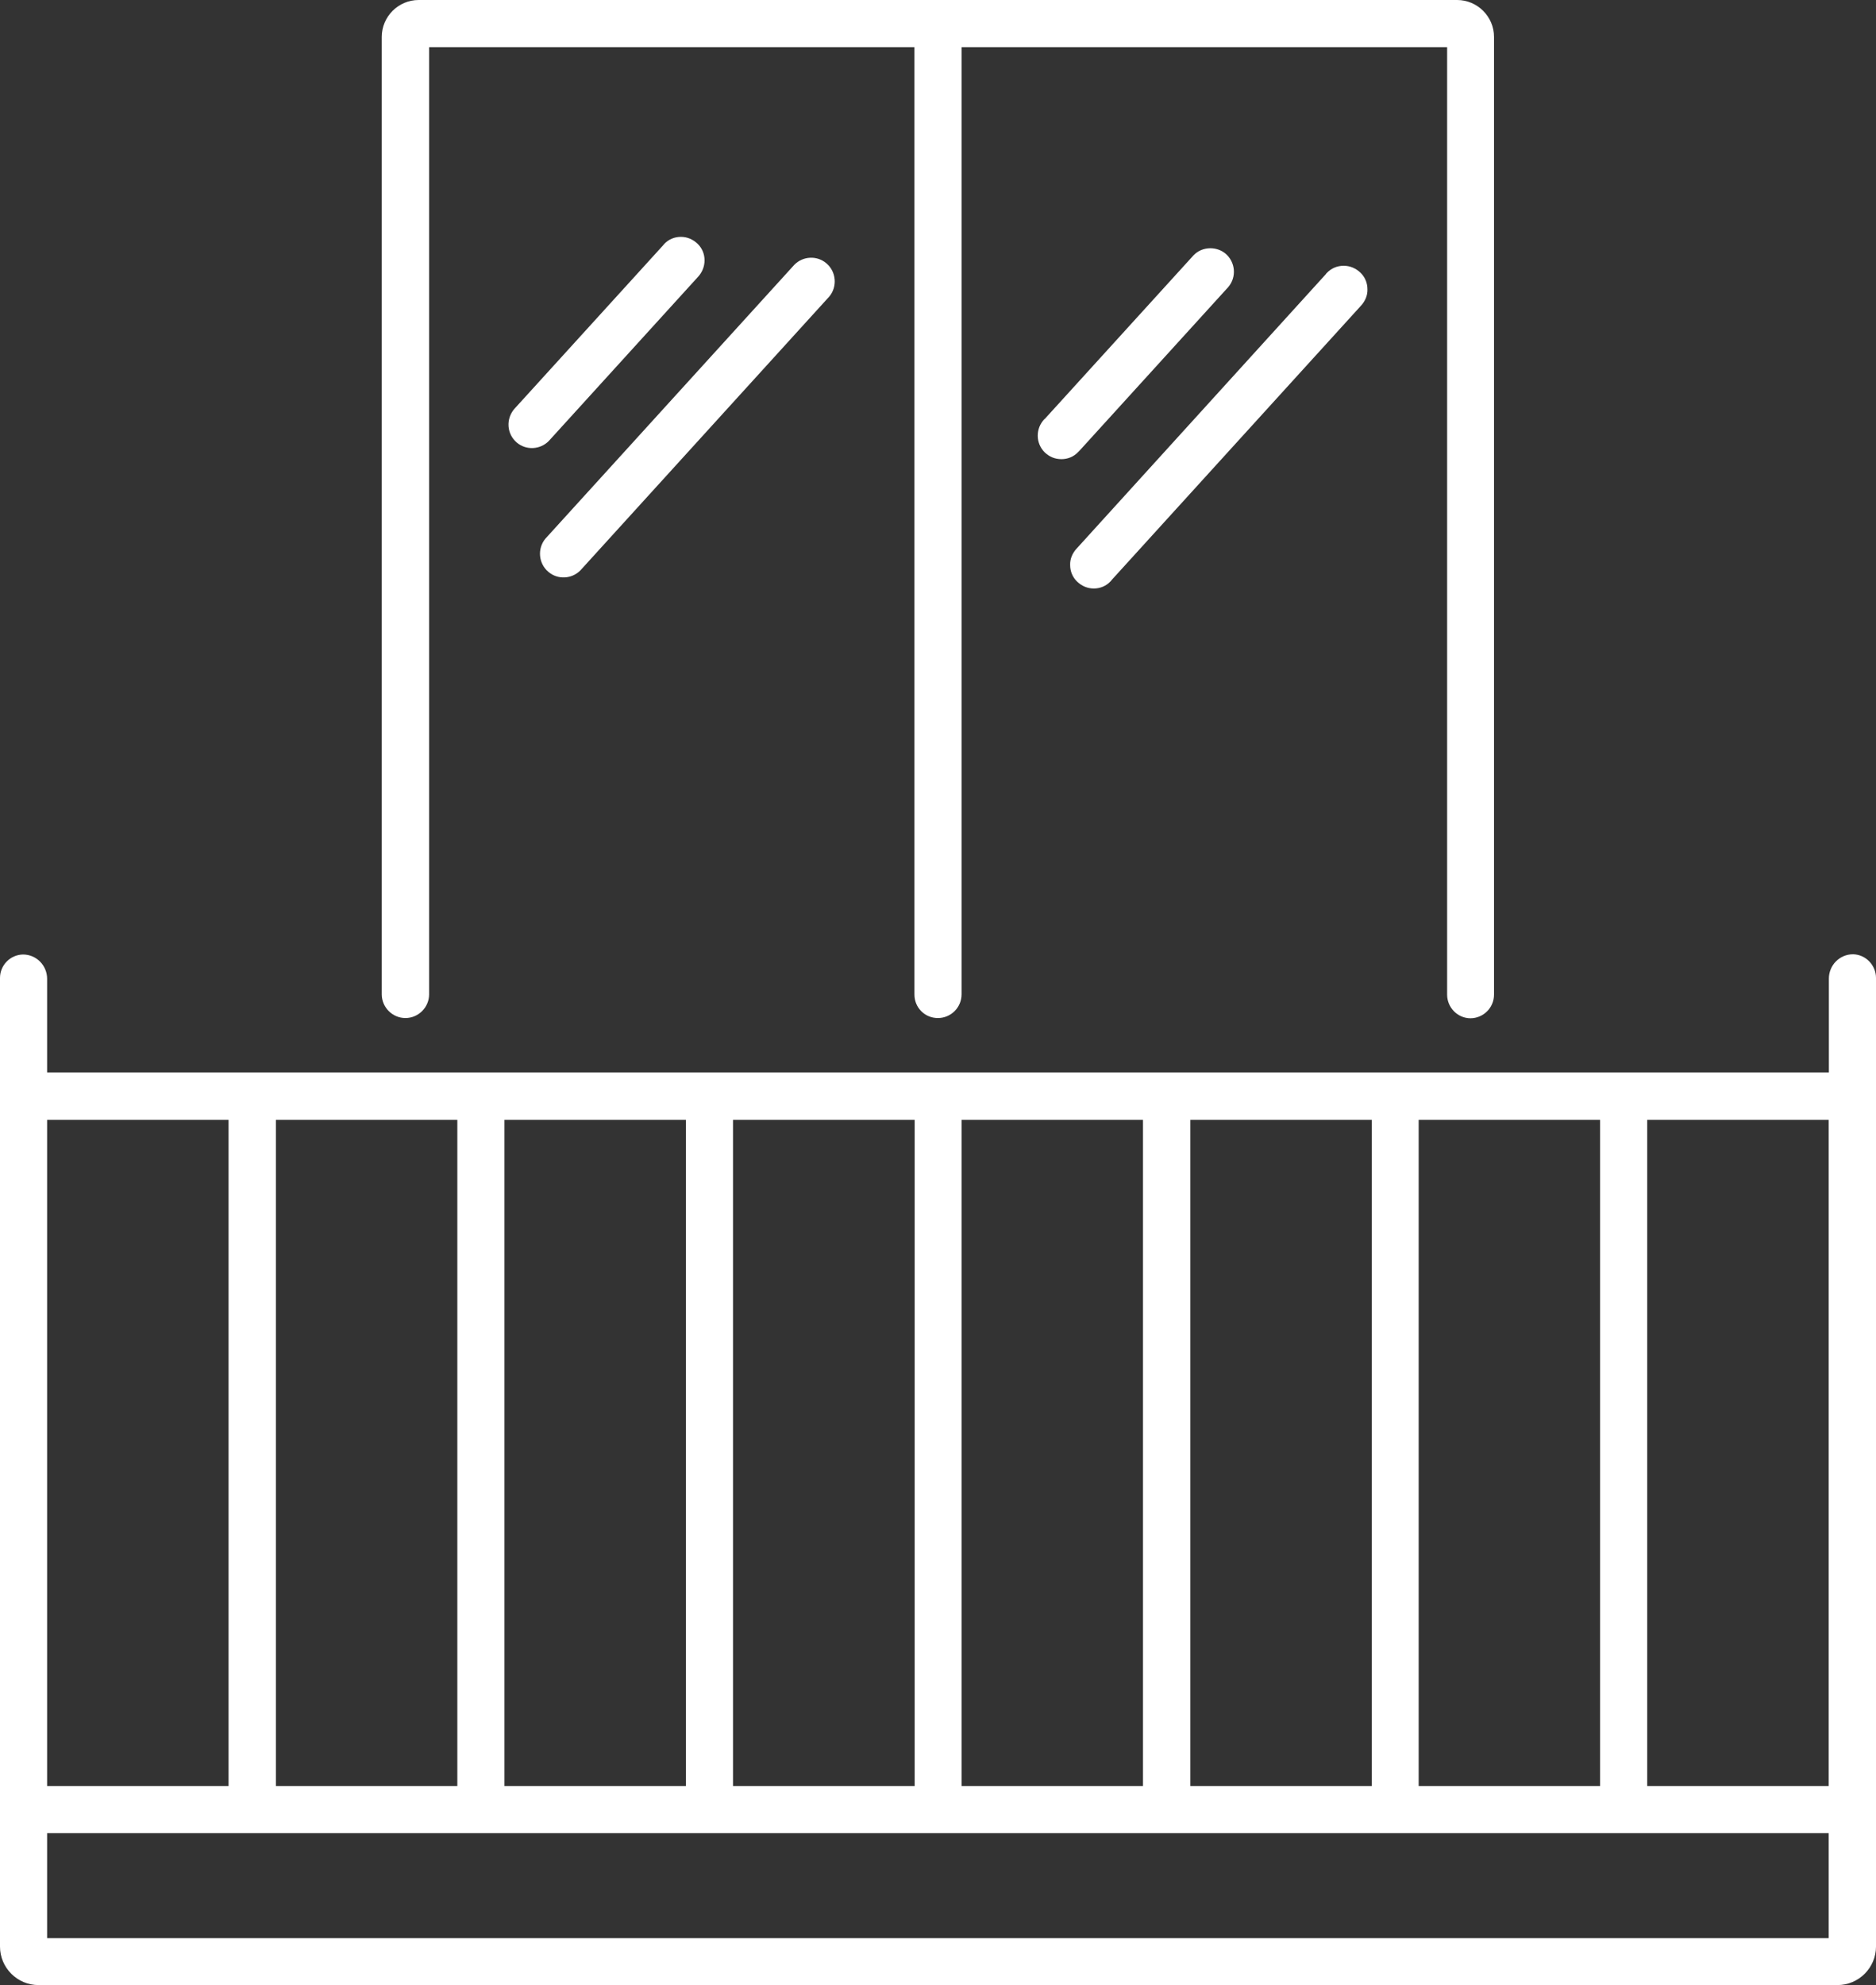
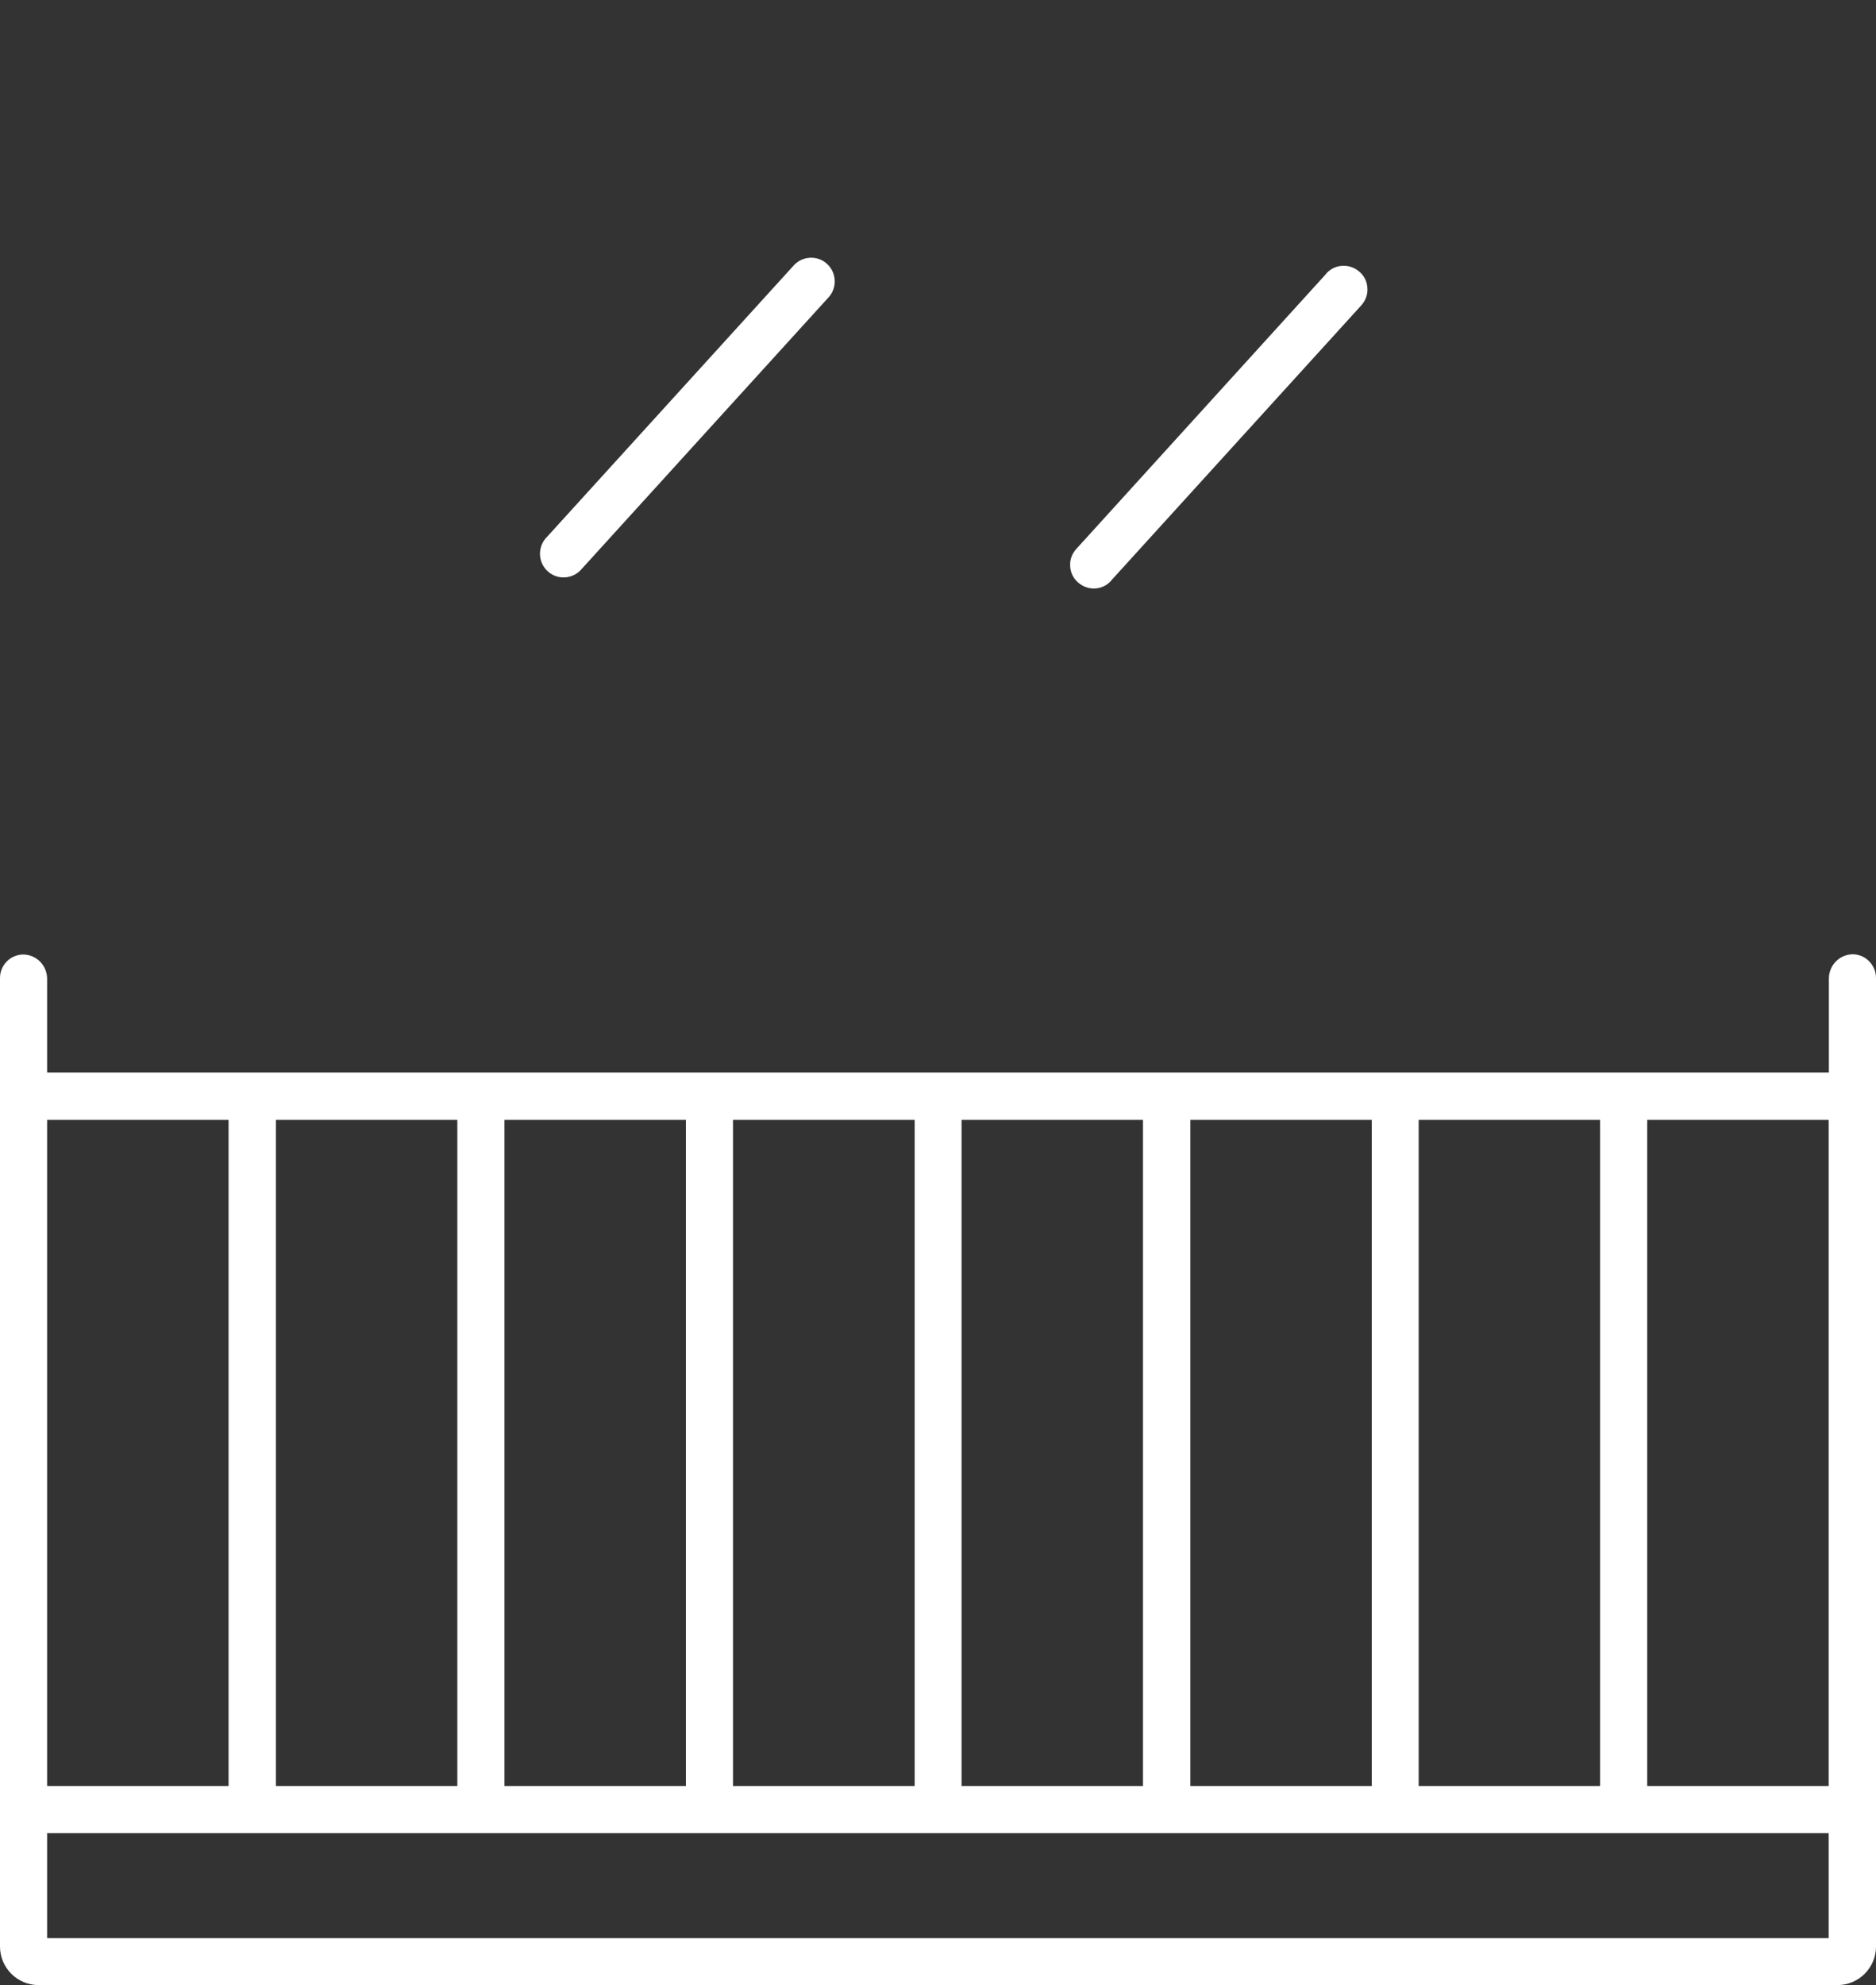
<svg xmlns="http://www.w3.org/2000/svg" id="Warstwa_2" viewBox="0 0 82.41 87.17">
  <rect x="0" y="0" width="82.41" height="87.17" fill="#333333" stroke="none" />
  <defs>
    <style>
      .cls-1 {
        fill: #fff;
      }
    </style>
  </defs>
  <g id="Warstwa_1-2" data-name="Warstwa_1">
    <g>
      <path class="cls-1" d="M0,42.94v42.53c0,.93.76,1.69,1.69,1.69h79.03c.93,0,1.69-.76,1.69-1.69v-42.53c0-.56-.45-1.03-1.01-1.04-.59,0-1.06.48-1.06,1.07v4.12H2.07v-4.11c0-.59-.47-1.07-1.06-1.07C.45,41.92,0,42.38,0,42.94ZM72.36,49.17h7.97v29.25h-7.97v-29.25ZM62.32,49.17h7.97v29.25h-7.97v-29.25ZM52.29,49.17h7.97v29.25h-7.97v-29.25ZM42.24,49.17h7.97v29.25h-7.97v-29.25ZM32.2,49.17h7.98v29.25h-7.98v-29.25ZM22.16,49.17h7.97v29.25h-7.97v-29.25ZM12.12,49.17h7.97v29.25h-7.97v-29.25ZM2.07,49.17h7.97v29.25H2.07v-29.25ZM2.07,80.49h78.26v4.61H2.07v-4.61Z" />
      <path class="cls-1" d="M34.89,11.63l-10.93,12.02c-.36.43-.31,1.09.13,1.46.41.35,1.03.32,1.41-.07l10.93-12.02c.36-.43.31-1.09-.13-1.46-.41-.35-1.03-.32-1.41.07h0Z" />
-       <path class="cls-1" d="M29.91,10.4h0c-.28,0-.54.11-.73.31l-.05.06-6.55,7.2c-.17.21-.26.47-.24.75.02.28.15.53.36.71.41.35,1.03.32,1.41-.07l6.54-7.19c.19-.2.3-.46.3-.74,0-.28-.11-.54-.31-.73-.2-.19-.45-.3-.73-.3Z" />
      <path class="cls-1" d="M59.03,11.67h-.01c-.28,0-.54.11-.73.31-.02.02-.04.04-.05.06h0s-10.93,12.03-10.93,12.03c-.2.21-.31.47-.3.74,0,.28.11.54.31.73.2.19.45.3.73.3h0c.28,0,.54-.11.73-.31.02-.02.04-.04.05-.06l10.94-12.03c.2-.21.31-.47.3-.74,0-.28-.11-.54-.31-.73-.2-.19-.45-.3-.73-.3Z" />
-       <path class="cls-1" d="M45.89,18.39c-.41.42-.4,1.07,0,1.47.2.19.44.3.74.3.28,0,.54-.11.73-.31l.06-.06,6.54-7.19c.37-.44.31-1.09-.12-1.46-.19-.16-.43-.24-.67-.24-.27,0-.54.1-.74.31l-6.54,7.19Z" />
-       <path class="cls-1" d="M64.59,44.71c.57,0,1.04-.46,1.04-1.04V1.62c0-.89-.73-1.62-1.62-1.62H18.39c-.89,0-1.62.73-1.62,1.62v42.04c0,.57.47,1.04,1.04,1.04.57,0,1.04-.47,1.04-1.04V2.07s21.32,0,21.32,0v41.6c0,.28.11.54.3.73.2.2.46.3.73.3h0c.57,0,1.04-.46,1.04-1.04V2.07h21.33v41.6c0,.57.46,1.04,1.03,1.04Z" />
    </g>
  </g>
</svg>